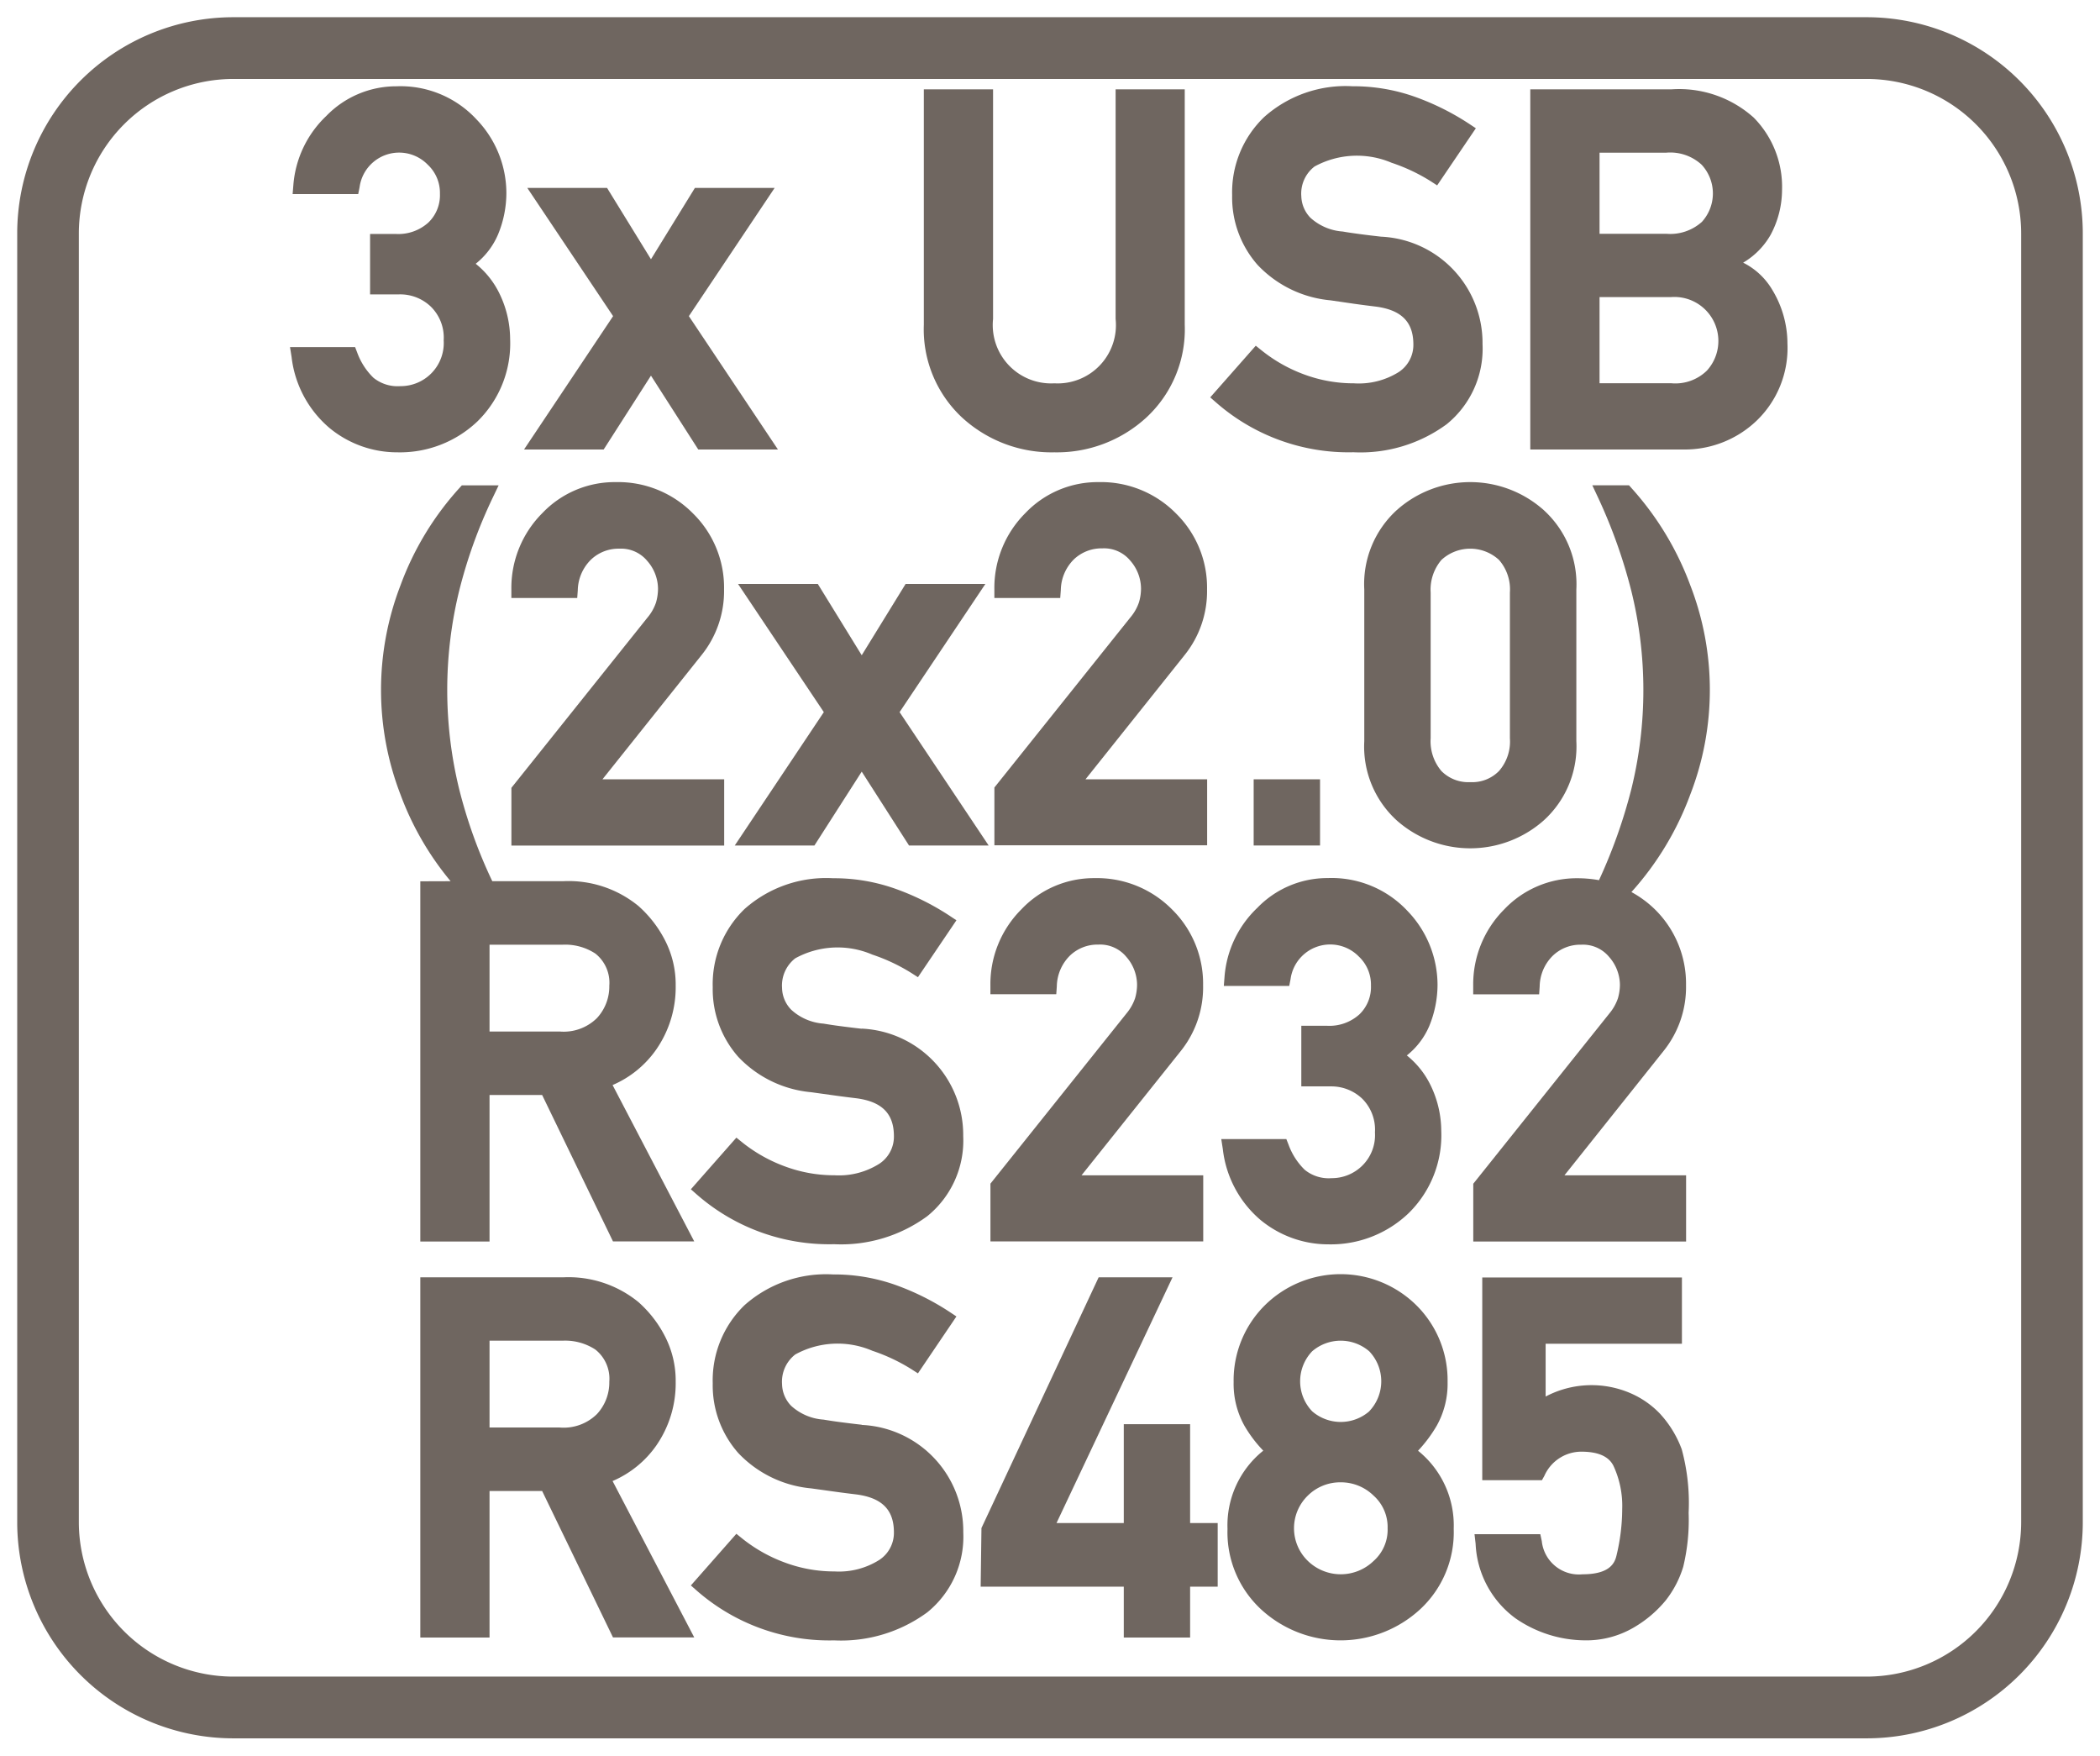
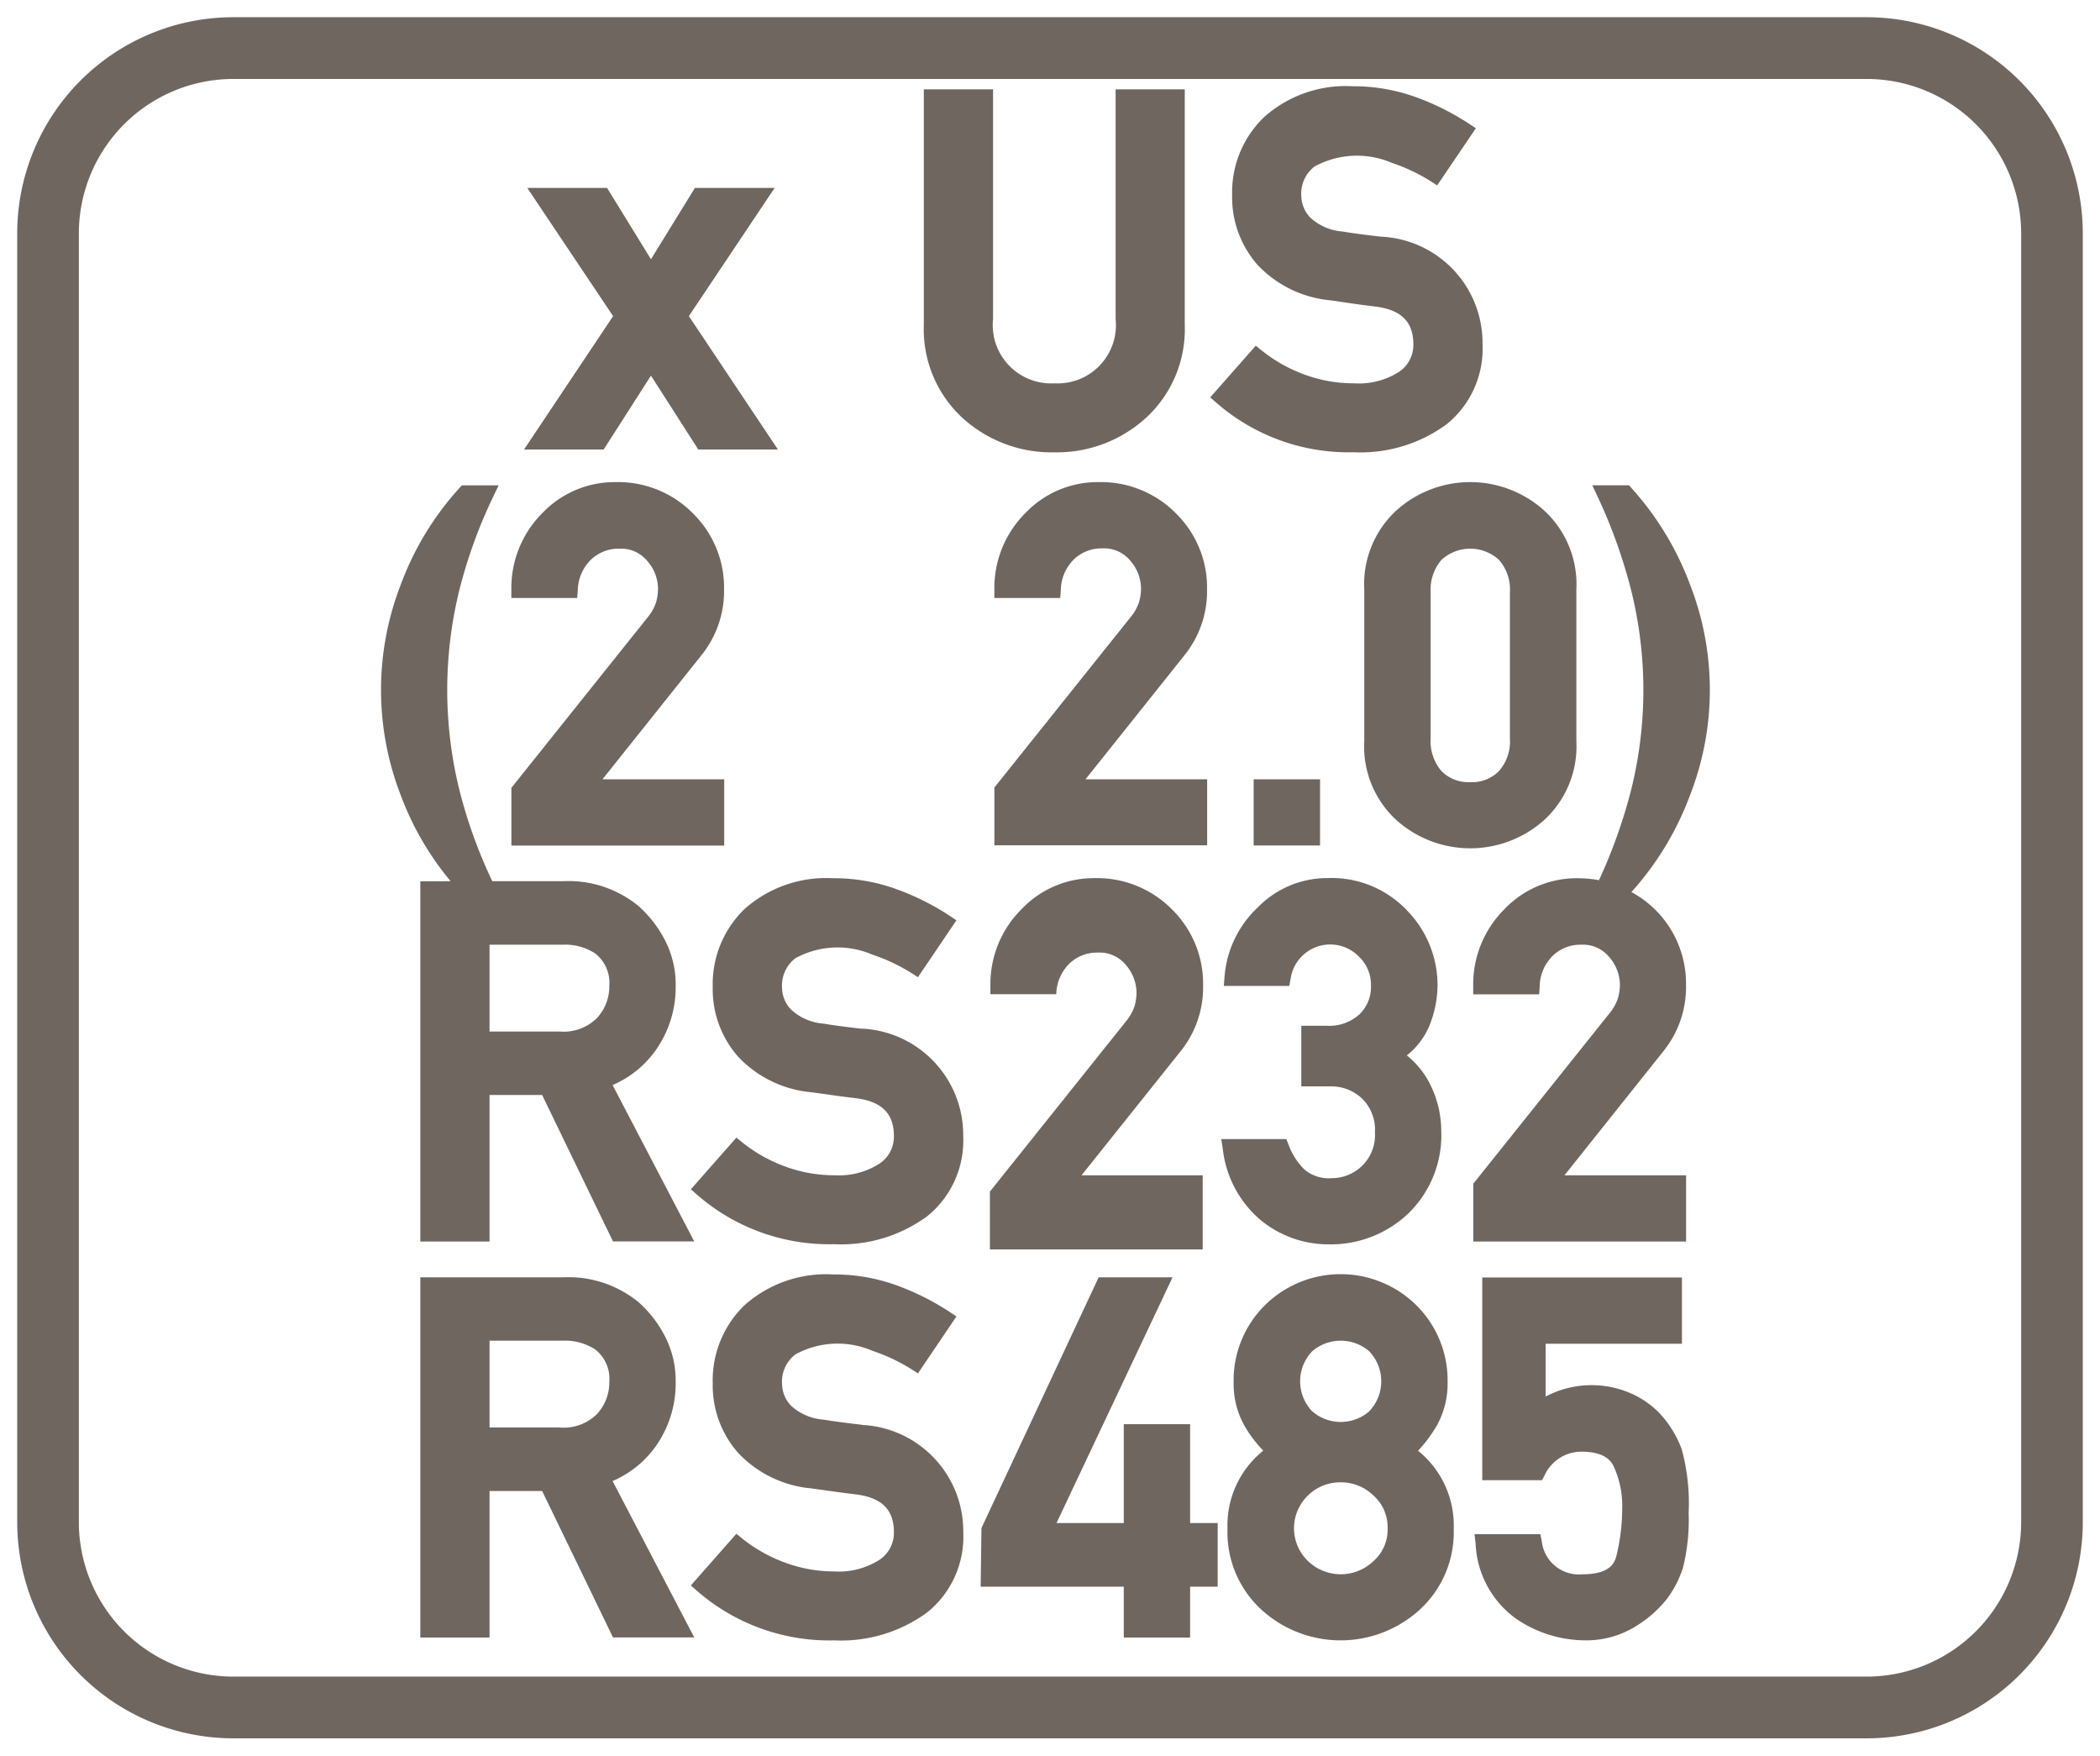
<svg xmlns="http://www.w3.org/2000/svg" id="Layer_1" data-name="Layer 1" viewBox="0 0 61 51">
  <defs>
    <style>.cls-1{fill:#6f6660;}</style>
  </defs>
  <path class="cls-1" d="M54.22.5H6.78A6.28,6.28,0,0,0,.5,6.773v37.44a6.28,6.28,0,0,0,6.28,6.27H54.22a6.28,6.28,0,0,0,6.28-6.27V6.773A6.28,6.28,0,0,0,54.22.5Zm4.49,43.71a4.49,4.49,0,0,1-4.49,4.48H6.78a4.49,4.49,0,0,1-4.49-4.48V6.773a4.49,4.49,0,0,1,4.49-4.48H54.22a4.49,4.49,0,0,1,4.49,4.48Z" />
-   <path class="cls-1" d="M13.865,12.241a3.164,3.164,0,0,0,.953-2.4,3.046,3.046,0,0,0-.3-1.295,2.5,2.5,0,0,0-.7-.886,2.178,2.178,0,0,0,.646-.844A3.156,3.156,0,0,0,14.709,5.6a3.093,3.093,0,0,0-.869-2.134,3.006,3.006,0,0,0-2.32-.96,2.826,2.826,0,0,0-2.042.862,3.094,3.094,0,0,0-.956,2L8.5,5.637h1.905l.04-.2a1.159,1.159,0,0,1,1.98-.654,1.118,1.118,0,0,1,.354.845,1.1,1.1,0,0,1-.337.836,1.3,1.3,0,0,1-.951.33H10.75V8.549H11.6a1.287,1.287,0,0,1,.913.354,1.262,1.262,0,0,1,.375.982,1.252,1.252,0,0,1-1.261,1.329,1.113,1.113,0,0,1-.78-.244,1.955,1.955,0,0,1-.471-.731l-.061-.159H8.424l.046.289a3.178,3.178,0,0,0,1.1,2.059,3.085,3.085,0,0,0,1.979.708A3.264,3.264,0,0,0,13.865,12.241Z" />
  <polygon class="cls-1" points="17.535 13.054 18.909 10.909 20.283 13.054 22.597 13.054 20.01 9.181 22.501 5.458 20.185 5.458 18.909 7.529 17.634 5.458 15.317 5.458 17.809 9.181 15.222 13.054 17.535 13.054" />
  <path class="cls-1" d="M30.626,13.136A3.838,3.838,0,0,0,33.3,12.124a3.49,3.49,0,0,0,1.114-2.69V2.594H32.406V9.263a1.693,1.693,0,0,1-1.78,1.869,1.695,1.695,0,0,1-1.78-1.869V2.594H26.835v6.84a3.5,3.5,0,0,0,1.109,2.69A3.839,3.839,0,0,0,30.626,13.136Z" />
  <path class="cls-1" d="M39.328,11.132a4.131,4.131,0,0,1-1.443-.257,4.383,4.383,0,0,1-1.222-.686l-.186-.149-1.323,1.5.189.165a5.837,5.837,0,0,0,3.971,1.429,4.232,4.232,0,0,0,2.707-.813,2.822,2.822,0,0,0,1.043-2.328,3.09,3.09,0,0,0-2.948-3.12c-.24-.027-.453-.053-.637-.078s-.341-.047-.474-.071a1.558,1.558,0,0,1-.94-.4A.932.932,0,0,1,37.8,5.7a.992.992,0,0,1,.385-.865,2.571,2.571,0,0,1,2.238-.108,5.254,5.254,0,0,1,1.123.528l.2.129L42.87,3.725l-.211-.14a7.408,7.408,0,0,0-1.551-.771,5.328,5.328,0,0,0-1.821-.309A3.555,3.555,0,0,0,36.72,3.4a3.027,3.027,0,0,0-.929,2.271,2.964,2.964,0,0,0,.738,2.021,3.326,3.326,0,0,0,2.121,1.03l.685.1q.3.042.639.083c.737.1,1.081.446,1.081,1.1a.943.943,0,0,1-.425.8A2.19,2.19,0,0,1,39.328,11.132Z" />
-   <path class="cls-1" d="M50.634,7.628a2.2,2.2,0,0,0,.8-.812,2.773,2.773,0,0,0,.33-1.3,2.861,2.861,0,0,0-.822-2.1,3.244,3.244,0,0,0-2.382-.822H44.451v10.46h4.455a3.021,3.021,0,0,0,2.115-.832,2.926,2.926,0,0,0,.9-2.241,3.013,3.013,0,0,0-.439-1.561A2.036,2.036,0,0,0,50.634,7.628Zm-4.171,1h2.074a1.278,1.278,0,0,1,1.046,2.133,1.309,1.309,0,0,1-1.046.368H46.463Zm2.965-2.178a1.371,1.371,0,0,1-1.028.339H46.463V4.434H48.4a1.347,1.347,0,0,1,1.027.348,1.227,1.227,0,0,1,0,1.671Z" />
  <path class="cls-1" d="M16.783,17.144a1.284,1.284,0,0,1,.383-.891,1.158,1.158,0,0,1,.824-.319.988.988,0,0,1,.812.357,1.237,1.237,0,0,1,.312.808,1.464,1.464,0,0,1-.059.4,1.336,1.336,0,0,1-.249.438l-3.951,4.942v1.678h6.181V22.632H17.5l2.882-3.612a2.963,2.963,0,0,0,.65-1.907,3.016,3.016,0,0,0-.9-2.2,3.054,3.054,0,0,0-2.252-.912,2.9,2.9,0,0,0-2.126.9,3.072,3.072,0,0,0-.9,2.215v.251h1.913Z" />
-   <polygon class="cls-1" points="23.93 20.681 21.343 24.554 23.657 24.554 25.031 22.409 26.405 24.554 28.718 24.554 26.131 20.681 28.623 16.958 26.306 16.958 25.031 19.029 23.755 16.958 21.438 16.958 23.93 20.681" />
  <path class="cls-1" d="M35.062,17.113a3.018,3.018,0,0,0-.9-2.2,3.059,3.059,0,0,0-2.252-.912,2.9,2.9,0,0,0-2.126.9,3.069,3.069,0,0,0-.9,2.215v.251h1.913l.017-.232a1.286,1.286,0,0,1,.38-.891,1.167,1.167,0,0,1,.827-.319.987.987,0,0,1,.811.357,1.242,1.242,0,0,1,.312.808,1.42,1.42,0,0,1-.059.4,1.349,1.349,0,0,1-.248.438l-3.952,4.942v1.678h6.18V22.632H31.531l2.882-3.612A2.96,2.96,0,0,0,35.062,17.113Z" />
  <rect class="cls-1" x="36.416" y="22.632" width="1.928" height="1.922" />
  <path class="cls-1" d="M45.789,21.522v-4.4a2.908,2.908,0,0,0-.951-2.311,3.208,3.208,0,0,0-4.262,0,2.909,2.909,0,0,0-.947,2.311v4.4a2.9,2.9,0,0,0,.948,2.308,3.219,3.219,0,0,0,4.26,0A2.9,2.9,0,0,0,45.789,21.522Zm-4.232-4.314a1.331,1.331,0,0,1,.314-.948,1.234,1.234,0,0,1,1.671,0,1.3,1.3,0,0,1,.317.948V21.44a1.3,1.3,0,0,1-.317.951,1.086,1.086,0,0,1-.833.323,1.1,1.1,0,0,1-.839-.322,1.335,1.335,0,0,1-.313-.952Z" />
  <path class="cls-1" d="M47.394,14.178l-.075-.084H46.253l.167.356a15.26,15.26,0,0,1,.965,2.707,12.016,12.016,0,0,1,0,5.766,15.26,15.26,0,0,1-.938,2.638,3.572,3.572,0,0,0-.629-.056,2.9,2.9,0,0,0-2.125.906,3.078,3.078,0,0,0-.9,2.214l0,.252h1.915l.016-.232a1.279,1.279,0,0,1,.382-.891,1.154,1.154,0,0,1,.824-.319.986.986,0,0,1,.812.356,1.243,1.243,0,0,1,.313.809,1.438,1.438,0,0,1-.059.394,1.387,1.387,0,0,1-.25.441l-3.951,4.942v1.678h6.182V34.133H45.443l2.88-3.612a2.96,2.96,0,0,0,.652-1.908,3.023,3.023,0,0,0-.9-2.2,3.081,3.081,0,0,0-.686-.507l.009-.01a8.74,8.74,0,0,0,1.7-2.821A8.406,8.406,0,0,0,49.1,17,8.726,8.726,0,0,0,47.394,14.178Z" />
  <path class="cls-1" d="M12.209,25.594V36.055H14.22V31.8h1.528l2.058,4.252h2.36l-2.372-4.541a2.977,2.977,0,0,0,1.272-1.038,3.171,3.171,0,0,0,.561-1.849,2.808,2.808,0,0,0-.319-1.334,3.4,3.4,0,0,0-.764-.98,3.2,3.2,0,0,0-2.188-.719H14.3a14.257,14.257,0,0,1-.961-2.67,12.124,12.124,0,0,1,0-5.768,14.22,14.22,0,0,1,.974-2.7l.171-.358H13.415l-.075.083A8.61,8.61,0,0,0,11.633,17a8.445,8.445,0,0,0,0,6.074,8.585,8.585,0,0,0,1.456,2.517Zm4.133,1.841a1.6,1.6,0,0,1,.951.257,1.081,1.081,0,0,1,.406.935,1.35,1.35,0,0,1-.36.94,1.376,1.376,0,0,1-1.086.389H14.22V27.435Z" />
  <path class="cls-1" d="M25.032,29.876c-.24-.027-.453-.054-.637-.078s-.341-.049-.475-.071a1.552,1.552,0,0,1-.938-.405.925.925,0,0,1-.265-.627,1,1,0,0,1,.384-.865,2.554,2.554,0,0,1,2.239-.107,5.3,5.3,0,0,1,1.124.528l.2.128,1.118-1.653-.211-.14a7.376,7.376,0,0,0-1.55-.771,5.309,5.309,0,0,0-1.821-.31,3.567,3.567,0,0,0-2.57.891,3.034,3.034,0,0,0-.927,2.272,2.967,2.967,0,0,0,.739,2.021,3.328,3.328,0,0,0,2.121,1.03l.684.095c.2.028.411.055.638.082.737.1,1.081.447,1.081,1.1a.941.941,0,0,1-.423.8,2.191,2.191,0,0,1-1.3.335,4.1,4.1,0,0,1-1.444-.258,4.411,4.411,0,0,1-1.223-.685l-.186-.15-1.322,1.5.188.165a5.84,5.84,0,0,0,3.973,1.43,4.228,4.228,0,0,0,2.706-.814,2.823,2.823,0,0,0,1.044-2.328,3.092,3.092,0,0,0-2.949-3.119Z" />
-   <path class="cls-1" d="M34.947,28.613a3.022,3.022,0,0,0-.9-2.2,3.064,3.064,0,0,0-2.253-.911,2.893,2.893,0,0,0-2.125.906,3.065,3.065,0,0,0-.9,2.215v.251h1.913l.016-.232a1.288,1.288,0,0,1,.382-.891,1.156,1.156,0,0,1,.824-.319.987.987,0,0,1,.813.356,1.241,1.241,0,0,1,.312.809,1.435,1.435,0,0,1-.058.394,1.387,1.387,0,0,1-.25.441l-3.951,4.942v1.678h6.181V34.133H31.415L34.3,30.521A2.959,2.959,0,0,0,34.947,28.613Z" />
+   <path class="cls-1" d="M34.947,28.613a3.022,3.022,0,0,0-.9-2.2,3.064,3.064,0,0,0-2.253-.911,2.893,2.893,0,0,0-2.125.906,3.065,3.065,0,0,0-.9,2.215v.251h1.913a1.288,1.288,0,0,1,.382-.891,1.156,1.156,0,0,1,.824-.319.987.987,0,0,1,.813.356,1.241,1.241,0,0,1,.312.809,1.435,1.435,0,0,1-.058.394,1.387,1.387,0,0,1-.25.441l-3.951,4.942v1.678h6.181V34.133H31.415L34.3,30.521A2.959,2.959,0,0,0,34.947,28.613Z" />
  <path class="cls-1" d="M36.614,35.428a3.092,3.092,0,0,0,1.98.709,3.265,3.265,0,0,0,2.318-.9,3.167,3.167,0,0,0,.953-2.4,3.057,3.057,0,0,0-.3-1.3,2.521,2.521,0,0,0-.7-.886,2.188,2.188,0,0,0,.647-.843,3.171,3.171,0,0,0,.245-1.213,3.1,3.1,0,0,0-.868-2.135,3.017,3.017,0,0,0-2.322-.96,2.827,2.827,0,0,0-2.043.863,3.087,3.087,0,0,0-.954,2l-.021.27h1.9l.039-.2a1.162,1.162,0,0,1,1.982-.655,1.121,1.121,0,0,1,.353.846,1.1,1.1,0,0,1-.336.835,1.3,1.3,0,0,1-.951.33H37.8V31.55h.851a1.3,1.3,0,0,1,.914.353,1.267,1.267,0,0,1,.374.983,1.243,1.243,0,0,1-.376.973,1.258,1.258,0,0,1-.884.356,1.1,1.1,0,0,1-.781-.244,1.945,1.945,0,0,1-.47-.732l-.063-.159h-1.89l.045.289A3.167,3.167,0,0,0,36.614,35.428Z" />
  <path class="cls-1" d="M19.066,41.976a3.171,3.171,0,0,0,.561-1.849,2.808,2.808,0,0,0-.319-1.334,3.4,3.4,0,0,0-.764-.98,3.208,3.208,0,0,0-2.188-.718H12.209v10.46H14.22V43.3h1.528l2.058,4.252h2.36l-2.372-4.541A2.977,2.977,0,0,0,19.066,41.976ZM14.22,38.935h2.122a1.6,1.6,0,0,1,.951.257,1.081,1.081,0,0,1,.406.935,1.35,1.35,0,0,1-.36.94,1.376,1.376,0,0,1-1.086.389H14.22Z" />
  <path class="cls-1" d="M25.032,41.376c-.24-.027-.453-.054-.637-.078s-.341-.049-.475-.071a1.552,1.552,0,0,1-.938-.4.925.925,0,0,1-.265-.627,1,1,0,0,1,.384-.865,2.554,2.554,0,0,1,2.239-.107,5.3,5.3,0,0,1,1.124.528l.2.128,1.118-1.653-.211-.14a7.427,7.427,0,0,0-1.55-.772,5.336,5.336,0,0,0-1.821-.308,3.568,3.568,0,0,0-2.57.89,3.034,3.034,0,0,0-.927,2.272,2.967,2.967,0,0,0,.739,2.021,3.328,3.328,0,0,0,2.121,1.03l.684.095c.2.028.411.055.638.082.737.1,1.081.447,1.081,1.1a.941.941,0,0,1-.423.8,2.191,2.191,0,0,1-1.3.335,4.1,4.1,0,0,1-1.444-.258,4.411,4.411,0,0,1-1.223-.685l-.186-.15-1.322,1.5.188.165a5.84,5.84,0,0,0,3.973,1.43,4.228,4.228,0,0,0,2.706-.814A2.823,2.823,0,0,0,27.981,44.5a3.092,3.092,0,0,0-2.949-3.119Z" />
  <polygon class="cls-1" points="34.57 41.36 32.643 41.36 32.643 44.231 30.689 44.231 34.059 37.095 31.913 37.095 28.509 44.376 28.486 46.078 32.643 46.078 32.643 47.555 34.57 47.555 34.57 46.078 35.371 46.078 35.371 44.231 34.57 44.231 34.57 41.36" />
  <path class="cls-1" d="M41.736,41.4a2.489,2.489,0,0,0,.313-1.262,3.066,3.066,0,0,0-.894-2.219,3.131,3.131,0,0,0-4.426,0,3.07,3.07,0,0,0-.895,2.219,2.5,2.5,0,0,0,.311,1.262,3.8,3.8,0,0,0,.55.729A2.777,2.777,0,0,0,35.656,44.4a3.05,3.05,0,0,0,.977,2.339,3.412,3.412,0,0,0,4.615,0,3.049,3.049,0,0,0,.979-2.34,2.785,2.785,0,0,0-1.036-2.268A4.042,4.042,0,0,0,41.736,41.4ZM39.9,45.332a1.372,1.372,0,0,1-1.909,0,1.321,1.321,0,0,1,0-1.9,1.334,1.334,0,0,1,.952-.384,1.354,1.354,0,0,1,.955.385,1.226,1.226,0,0,1,.409.951A1.212,1.212,0,0,1,39.9,45.332Zm-.126-4.346a1.267,1.267,0,0,1-1.658,0,1.261,1.261,0,0,1,0-1.744,1.27,1.27,0,0,1,1.656,0,1.261,1.261,0,0,1,0,1.744Z" />
  <path class="cls-1" d="M48.2,41.036a2.624,2.624,0,0,0-.819-.568,2.856,2.856,0,0,0-2.484.089V39.023h3.959V37.1h-5.8v5.886H44.79l.071-.128a1.176,1.176,0,0,1,1.067-.7c.491,0,.8.134.939.411a2.753,2.753,0,0,1,.254,1.26,5.785,5.785,0,0,1-.17,1.362c-.056.226-.22.528-.982.528a1.083,1.083,0,0,1-1.184-.965l-.043-.2H42.831l.032.278A2.837,2.837,0,0,0,44.025,47a3.579,3.579,0,0,0,2,.637,2.721,2.721,0,0,0,1.429-.371,3.433,3.433,0,0,0,.928-.785,2.972,2.972,0,0,0,.512-.981,5.8,5.8,0,0,0,.157-1.565,5.952,5.952,0,0,0-.2-1.844A3.1,3.1,0,0,0,48.2,41.036Z" />
</svg>